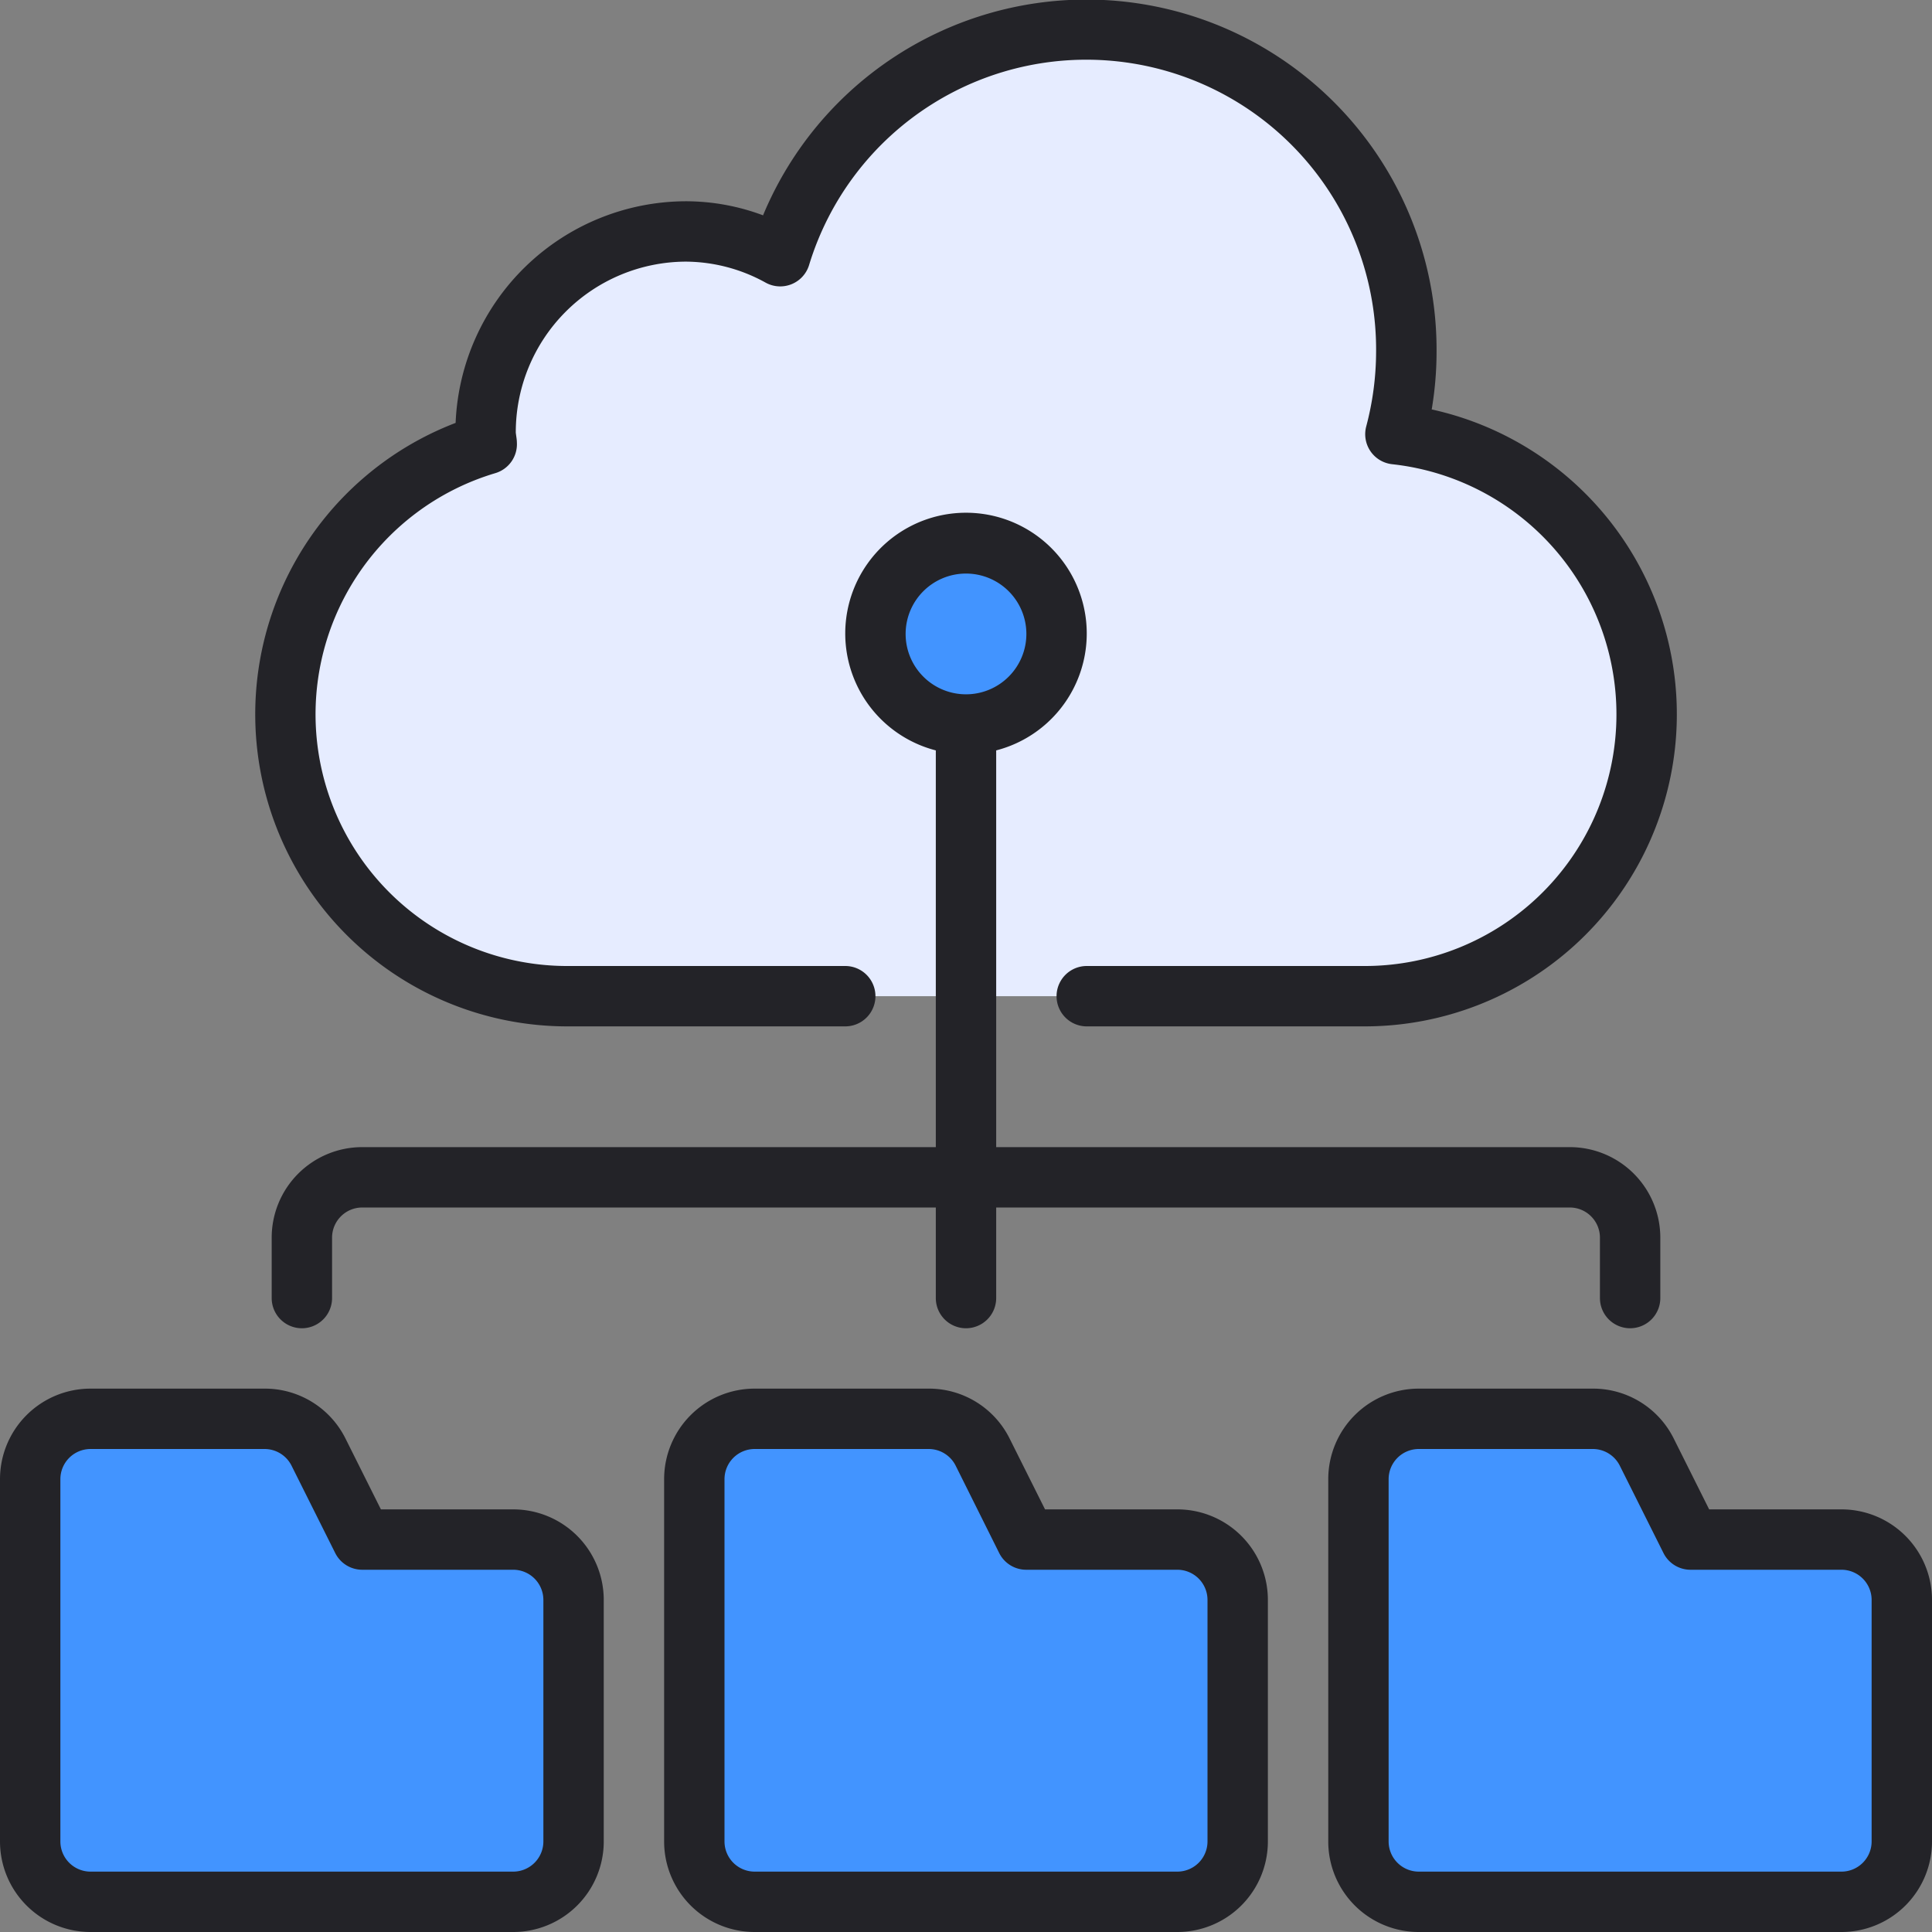
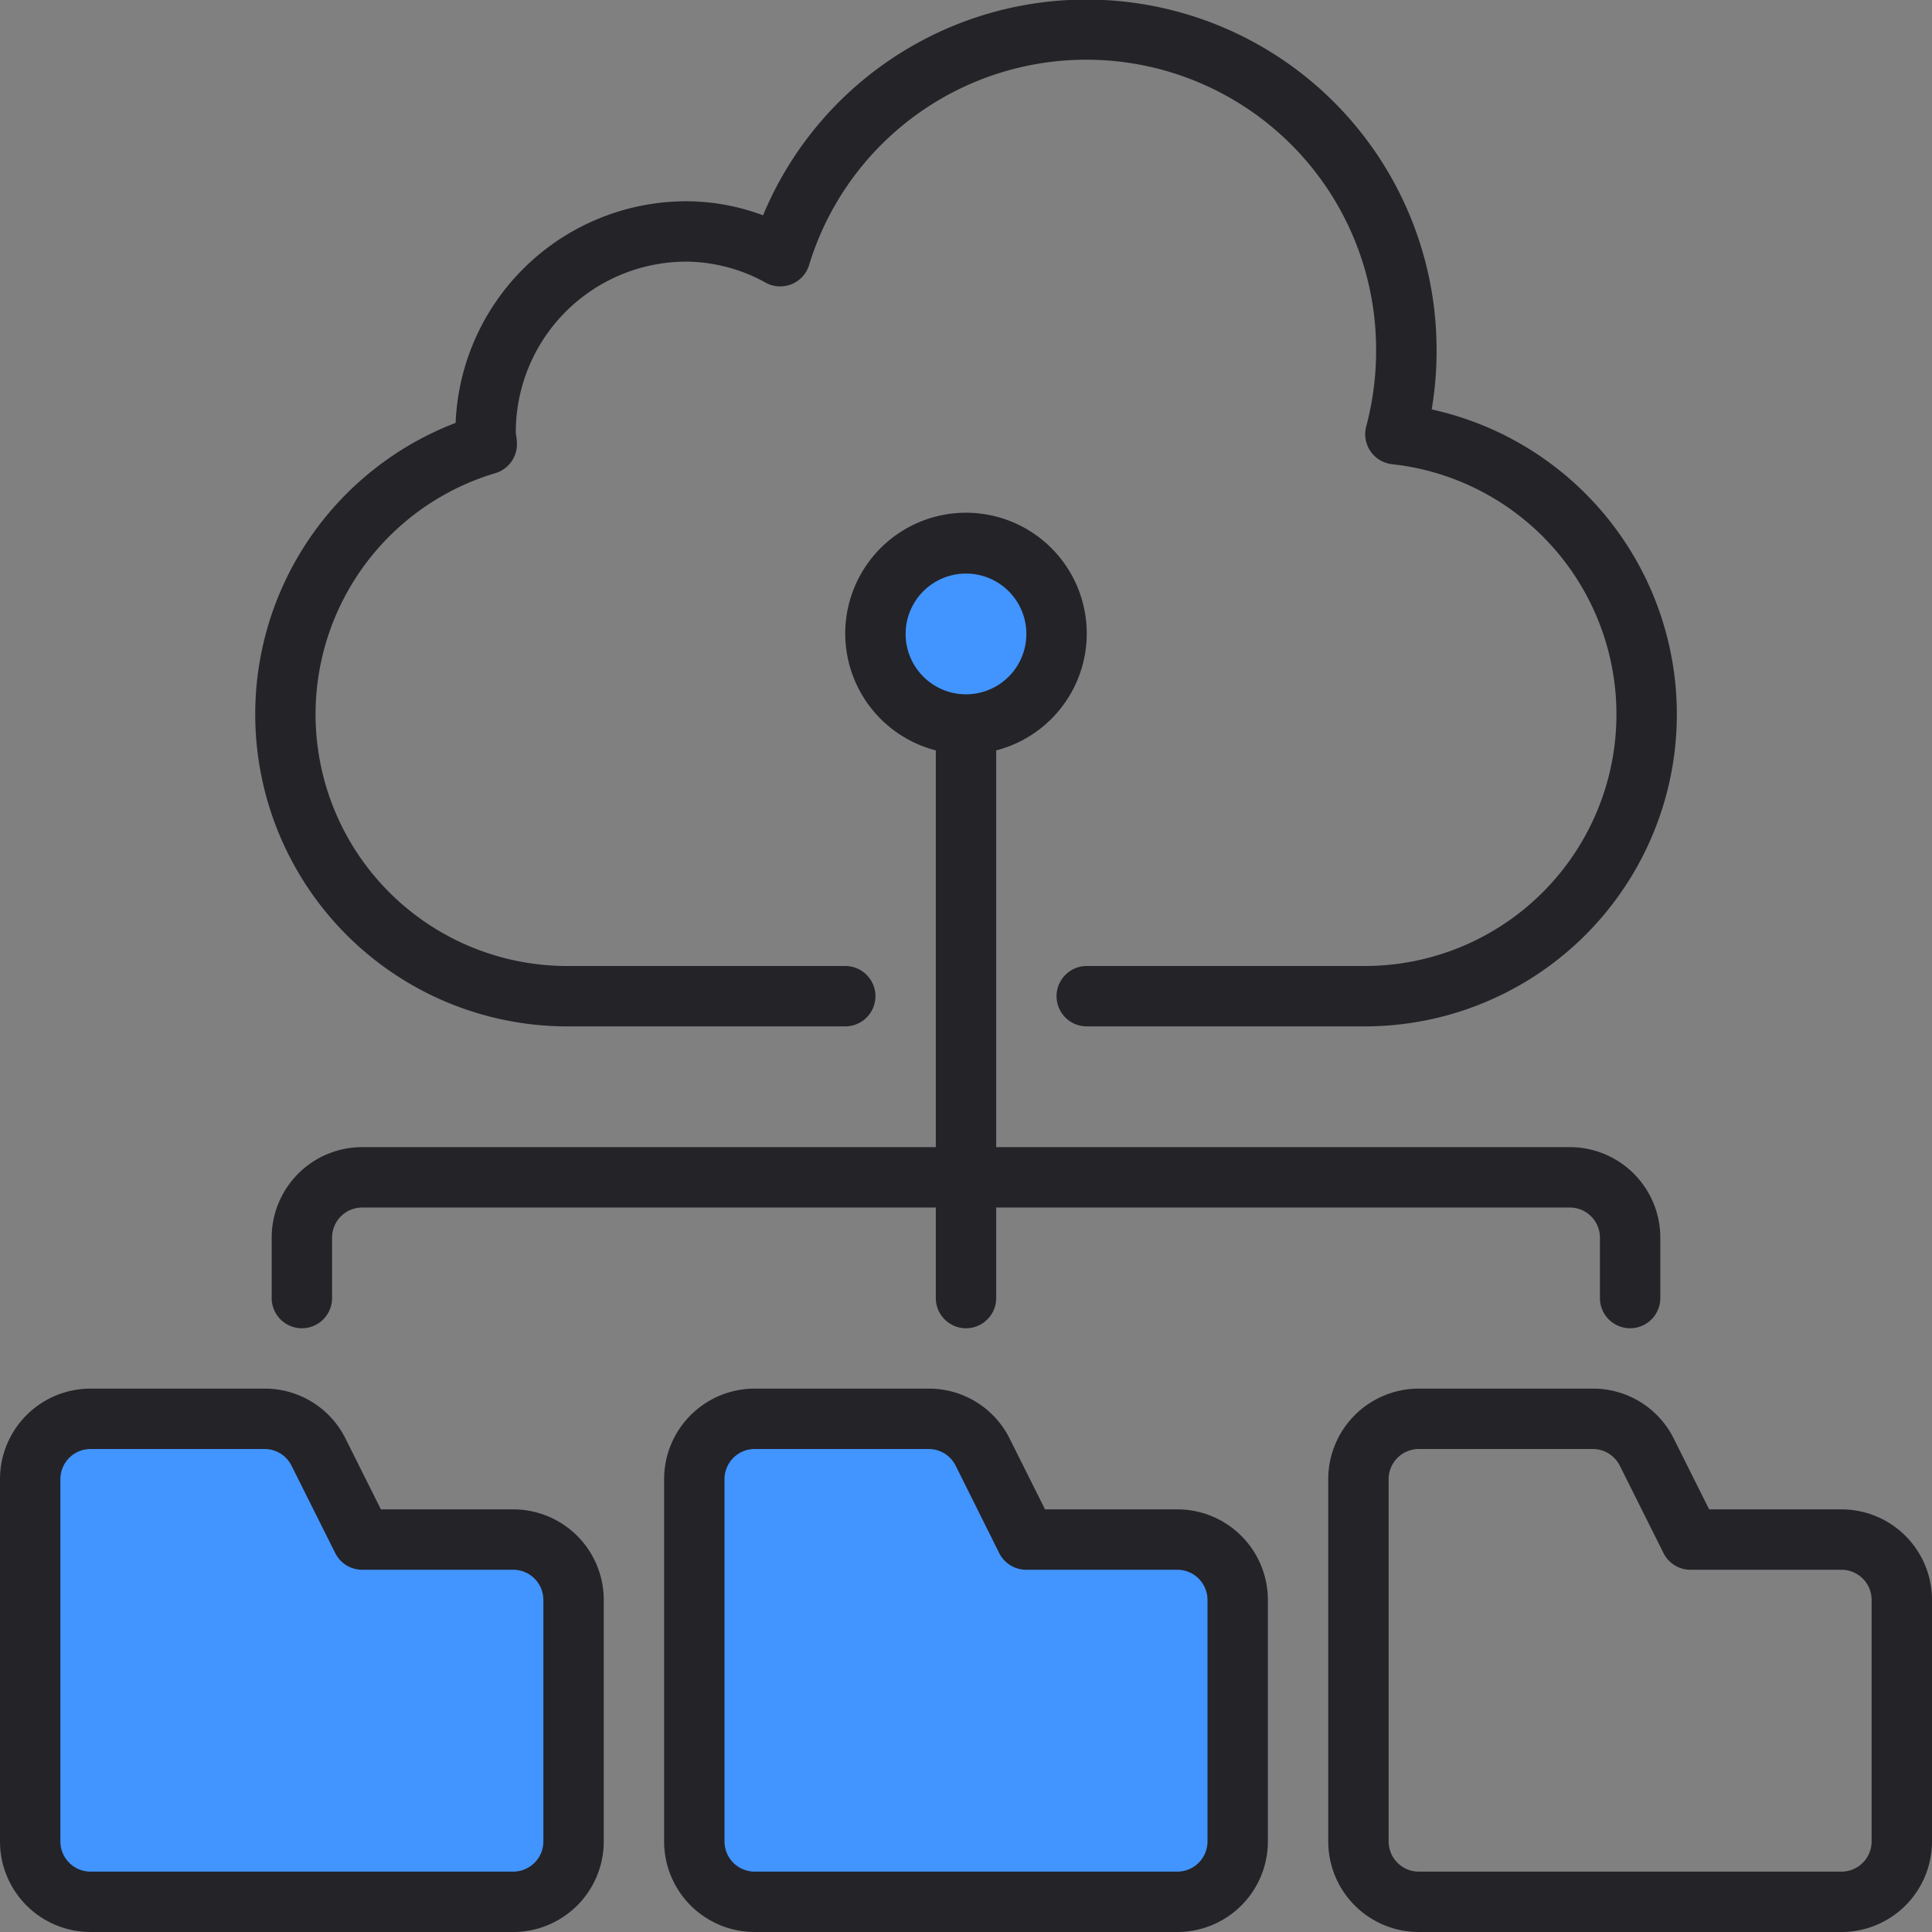
<svg xmlns="http://www.w3.org/2000/svg" viewBox="0 0 64 64">
  <rect x="0" y="0" width="64" height="64" fill="#808080" stroke="none" />
  <title>Artboard-4</title>
  <g id="cloud_computing" data-name="cloud computing">
-     <path d="M18.738,33a9.338,9.338,0,0,1-3.289-18.057l.615-.235.028-.658a6.629,6.629,0,0,1,6.625-6.383,6.33,6.33,0,0,1,2.212.4l.9.336.37-.888a10.6,10.6,0,0,1,20.388,4.149A10.4,10.4,0,0,1,46.44,13.4l-.159.944.937.2A9.339,9.339,0,0,1,45.262,33Z" style="fill:#e6ecff" />
    <path d="M25,63a2,2,0,0,1-2-2V49a2,2,0,0,1,2-2h5.764a1.991,1.991,0,0,1,1.789,1.1L34,51h5a2,2,0,0,1,2,2v8a2,2,0,0,1-2,2Z" style="fill:#4294ff" />
-     <path d="M47,63a2,2,0,0,1-2-2V49a2,2,0,0,1,2-2h5.764a1.991,1.991,0,0,1,1.789,1.1L56,51h5a2,2,0,0,1,2,2v8a2,2,0,0,1-2,2Z" style="fill:#4294ff" />
    <path d="M3,63a2,2,0,0,1-2-2V49a2,2,0,0,1,2-2H8.764a1.991,1.991,0,0,1,1.789,1.1L12,51h5a2,2,0,0,1,2,2v8a2,2,0,0,1-2,2Z" style="fill:#4294ff" />
    <circle cx="32" cy="21" r="3" style="fill:#4294ff" />
    <path d="M39,50H34.618l-1.171-2.342A2.983,2.983,0,0,0,30.764,46H25a3,3,0,0,0-3,3V61a3,3,0,0,0,3,3H39a3,3,0,0,0,3-3V53A3,3,0,0,0,39,50Zm1,11a1,1,0,0,1-1,1H25a1,1,0,0,1-1-1V49a1,1,0,0,1,1-1h5.764a1,1,0,0,1,.894.553L33.1,51.447A1,1,0,0,0,34,52h5a1,1,0,0,1,1,1Z" style="fill:#232328" />
    <path d="M61,50H56.618l-1.171-2.342A2.983,2.983,0,0,0,52.764,46H47a3,3,0,0,0-3,3V61a3,3,0,0,0,3,3H61a3,3,0,0,0,3-3V53A3,3,0,0,0,61,50Zm1,11a1,1,0,0,1-1,1H47a1,1,0,0,1-1-1V49a1,1,0,0,1,1-1h5.764a1,1,0,0,1,.894.553l1.447,2.894A1,1,0,0,0,56,52h5a1,1,0,0,1,1,1Z" style="fill:#232328" />
    <path d="M17,50H12.618l-1.171-2.342A2.983,2.983,0,0,0,8.764,46H3a3,3,0,0,0-3,3V61a3,3,0,0,0,3,3H17a3,3,0,0,0,3-3V53A3,3,0,0,0,17,50Zm1,11a1,1,0,0,1-1,1H3a1,1,0,0,1-1-1V49a1,1,0,0,1,1-1H8.764a1,1,0,0,1,.894.553l1.447,2.894A1,1,0,0,0,12,52h5a1,1,0,0,1,1,1Z" style="fill:#232328" />
    <path d="M18.738,34H28a1,1,0,0,0,0-2H18.738a8.337,8.337,0,0,1-2.331-16.326,1,1,0,0,0,.715-1.02c0-.08-.015-.159-.036-.321a5.654,5.654,0,0,1,5.631-5.666,5.511,5.511,0,0,1,2.653.7A1,1,0,0,0,26.8,8.787a9.6,9.6,0,0,1,18.785,2.88,9.715,9.715,0,0,1-.328,2.463,1,1,0,0,0,.864,1.248A8.336,8.336,0,0,1,45.262,32H36a1,1,0,0,0,0,2h9.262a10.339,10.339,0,0,0,2.165-20.437,11.466,11.466,0,0,0,.161-1.9A11.6,11.6,0,0,0,25.277,7.133a7.3,7.3,0,0,0-2.56-.466,7.656,7.656,0,0,0-7.624,7.342A10.338,10.338,0,0,0,18.738,34Z" style="fill:#232328" />
    <path d="M54,44a1,1,0,0,0,1-1V41a3,3,0,0,0-3-3H33V24.858a4,4,0,1,0-2,0V38H12a3,3,0,0,0-3,3v2a1,1,0,0,0,2,0V41a1,1,0,0,1,1-1H31v3a1,1,0,0,0,2,0V40H52a1,1,0,0,1,1,1v2A1,1,0,0,0,54,44ZM30,21a2,2,0,1,1,2,2A2,2,0,0,1,30,21Z" style="fill:#232328" />
  </g>
</svg>